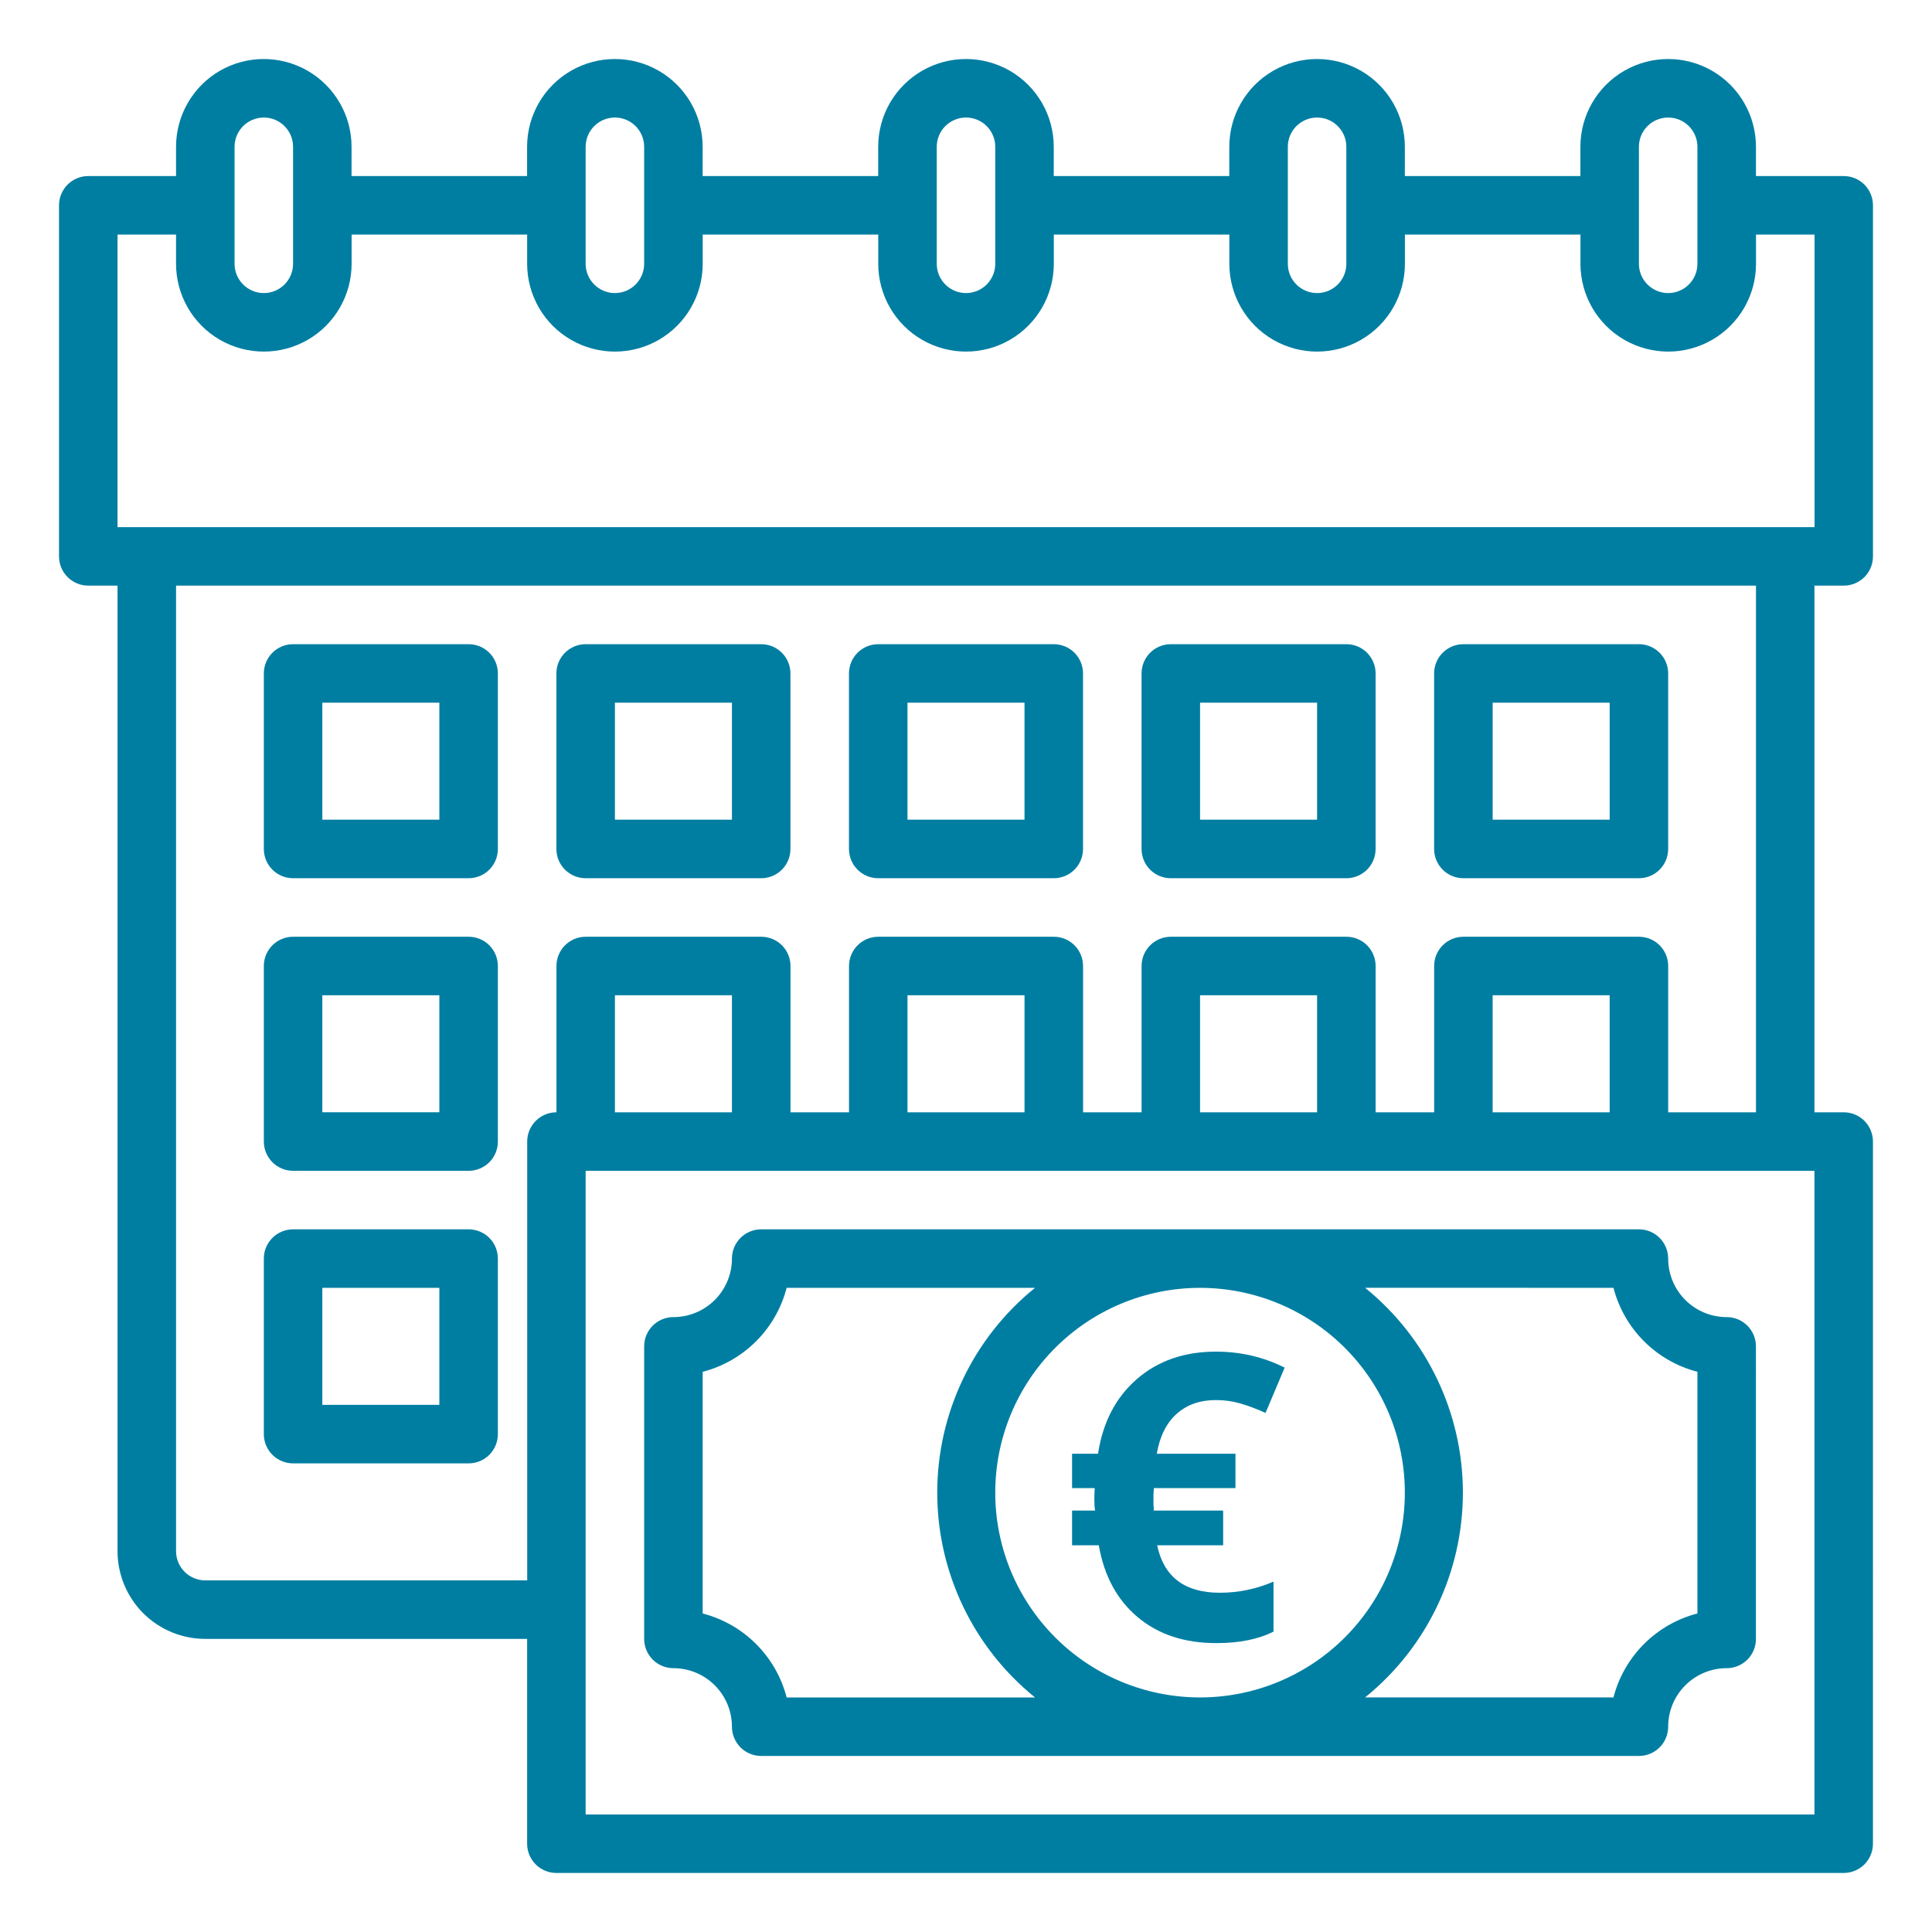
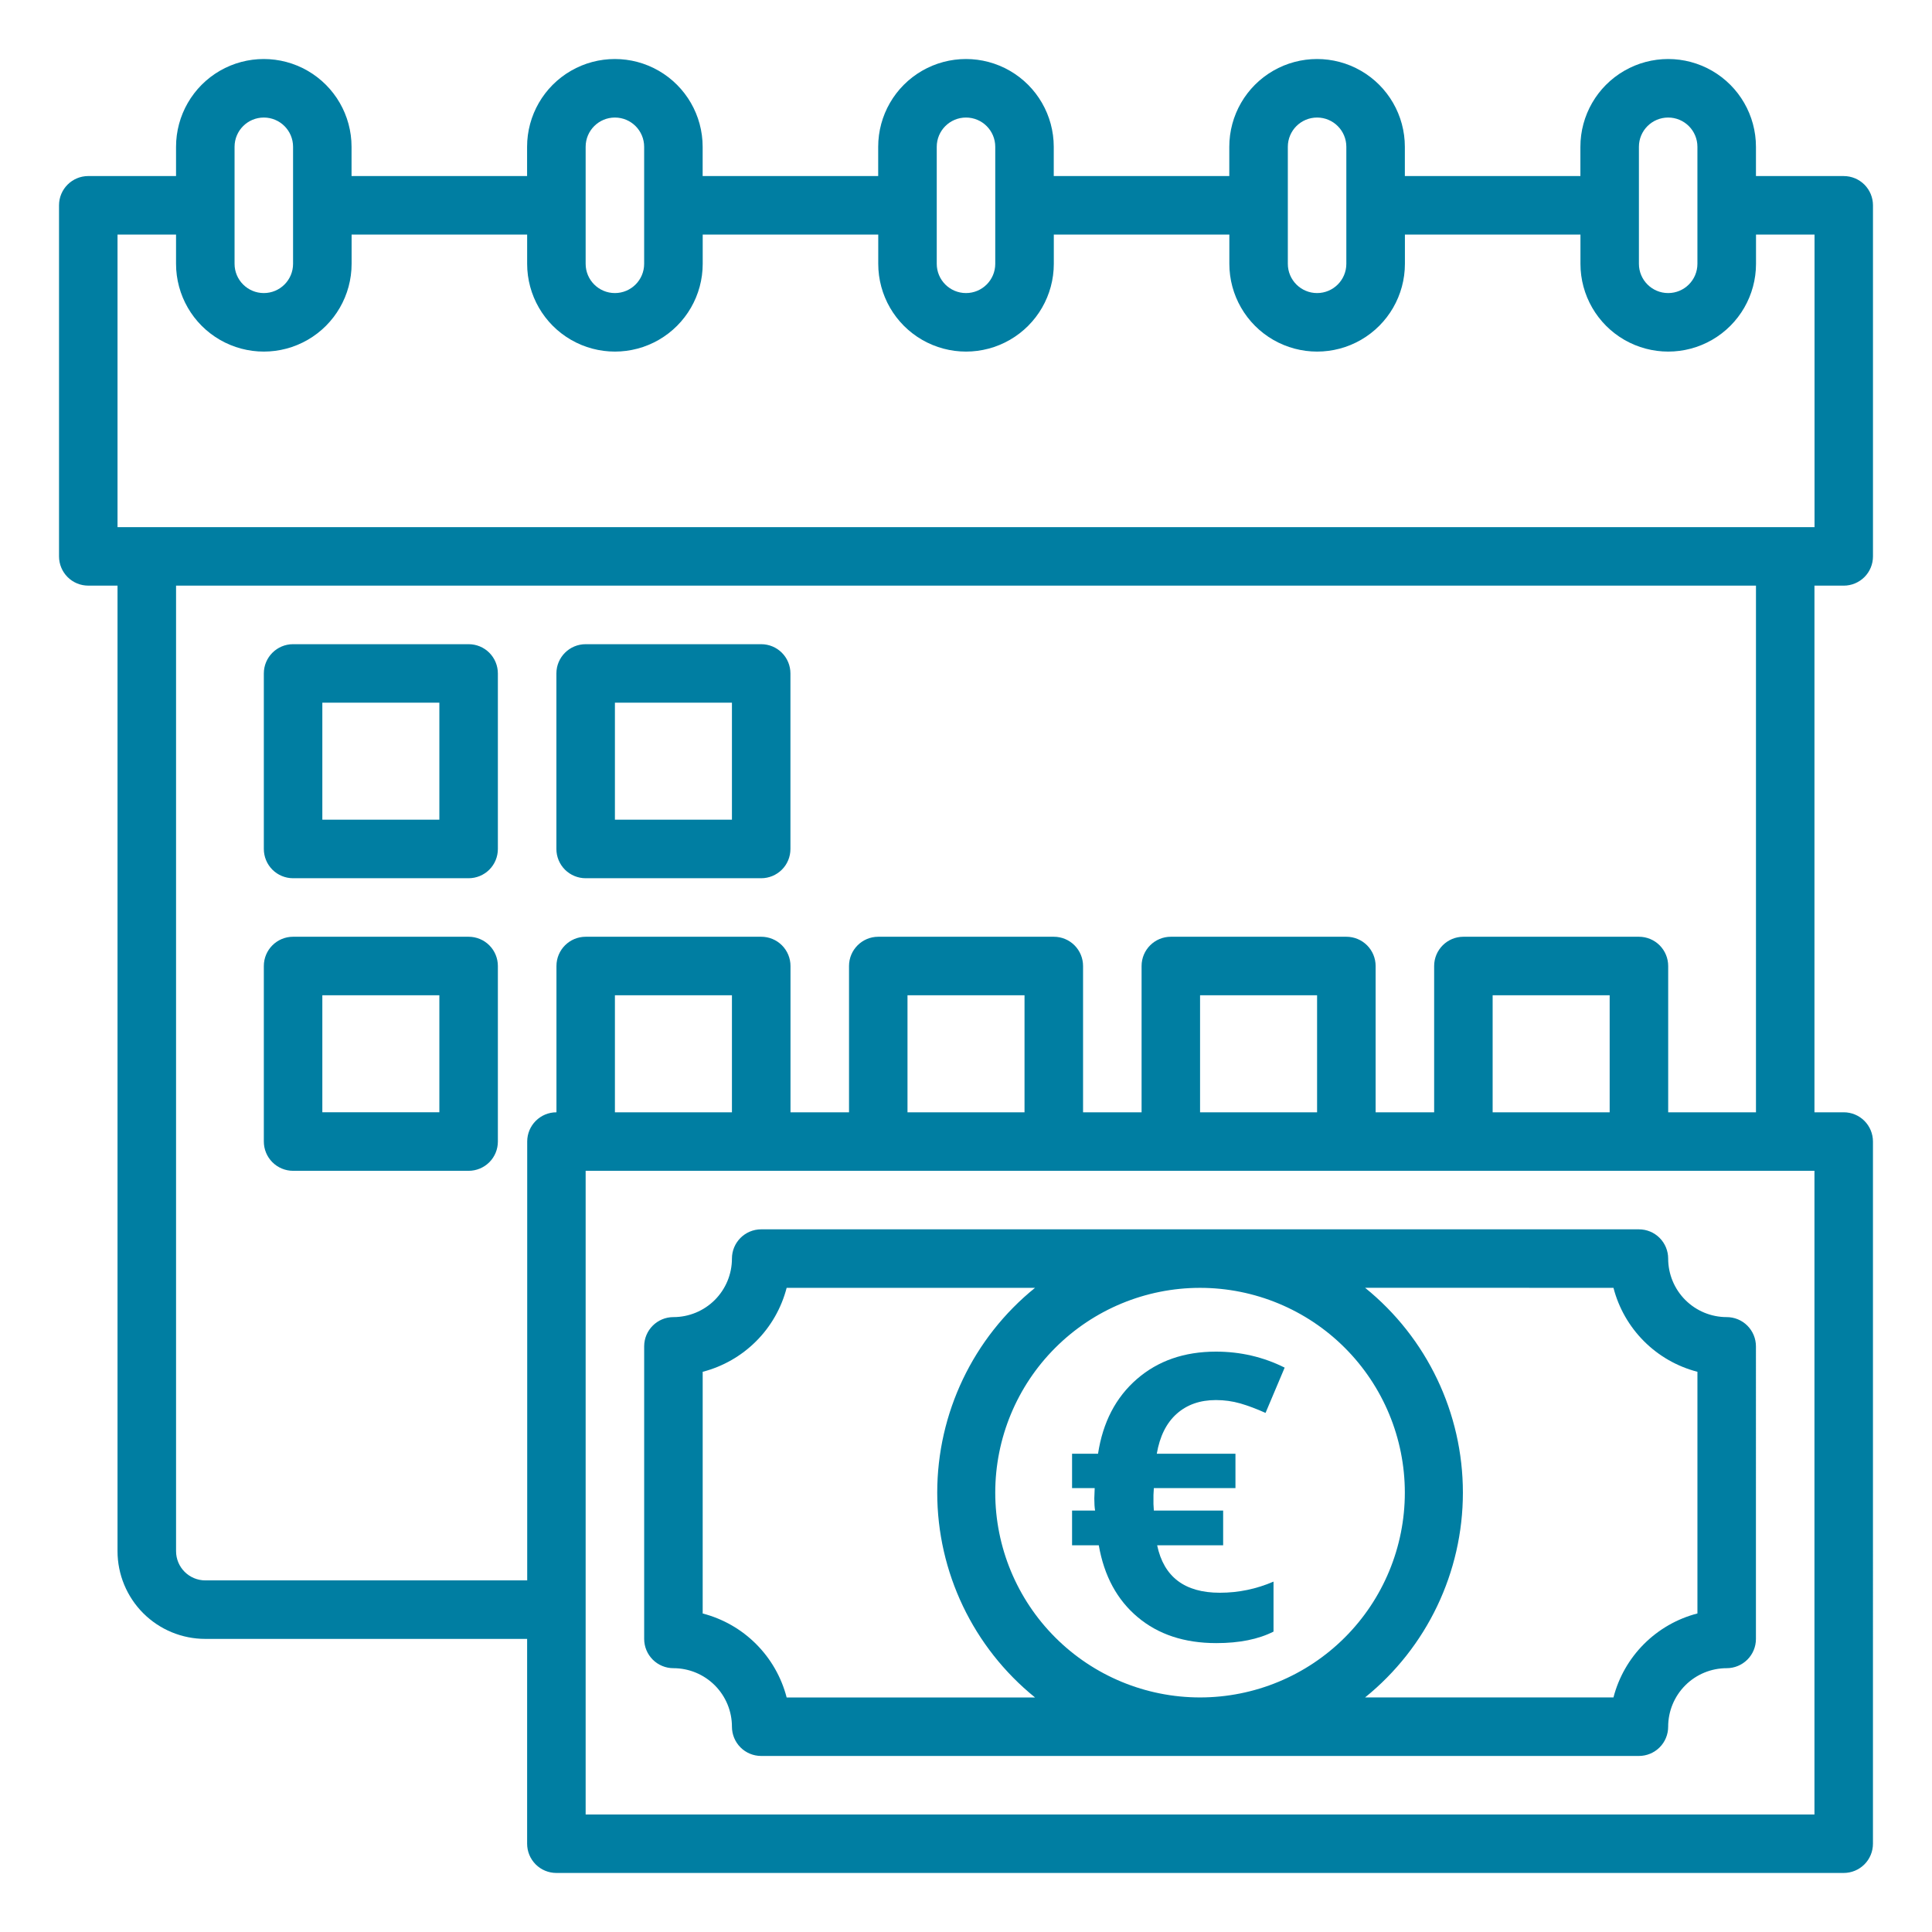
<svg xmlns="http://www.w3.org/2000/svg" version="1.1" id="Calque_1" x="0px" y="0px" viewBox="0 0 100 100" style="enable-background:new 0 0 100 100;" xml:space="preserve">
  <style type="text/css">
	.st0{fill:#007EA2;}
</style>
  <g>
    <path class="st0" d="M95.431,30.313c0.402,0,0.787-0.16,1.071-0.443s0.443-0.669,0.443-1.071V10.627   c0-0.402-0.16-0.787-0.443-1.071c-0.284-0.284-0.669-0.443-1.071-0.443h-4.543V7.598c0-1.623-0.866-3.123-2.272-3.935   c-1.406-0.811-3.138-0.811-4.543,0c-1.406,0.812-2.272,2.311-2.272,3.935v1.514h-9.086V7.598c0-1.623-0.866-3.123-2.272-3.935   c-1.406-0.811-3.138-0.811-4.543,0c-1.406,0.812-2.272,2.311-2.272,3.935v1.514h-9.086V7.598c0-1.623-0.866-3.123-2.272-3.935   c-1.406-0.811-3.138-0.811-4.543,0c-1.406,0.812-2.272,2.311-2.272,3.935v1.514h-9.086V7.598c0-1.623-0.866-3.123-2.272-3.935   c-1.406-0.811-3.138-0.811-4.543,0c-1.406,0.812-2.272,2.311-2.272,3.935v1.514h-9.086V7.598c0-1.623-0.866-3.123-2.272-3.935   c-1.406-0.811-3.138-0.811-4.543,0C9.978,4.475,9.112,5.975,9.112,7.598v1.514H4.569c-0.836,0-1.514,0.678-1.514,1.514v18.172   c0,0.402,0.16,0.787,0.443,1.071s0.669,0.443,1.071,0.443h1.514v49.974c0,1.205,0.479,2.361,1.33,3.213s2.008,1.33,3.213,1.33   h16.658v10.601c0,0.402,0.16,0.787,0.443,1.071s0.669,0.443,1.071,0.443h66.632c0.402,0,0.787-0.16,1.071-0.443   s0.443-0.669,0.443-1.071V59.086c0-0.402-0.16-0.787-0.443-1.071c-0.284-0.284-0.669-0.443-1.071-0.443h-1.514V30.313   L95.431,30.313z M84.83,7.598c0-0.836,0.678-1.514,1.514-1.514c0.836,0,1.514,0.678,1.514,1.514v6.057   c0,0.836-0.678,1.514-1.514,1.514c-0.836,0-1.514-0.678-1.514-1.514V7.598z M66.658,7.598c0-0.836,0.678-1.514,1.514-1.514   s1.514,0.678,1.514,1.514v6.057c0,0.836-0.678,1.514-1.514,1.514s-1.514-0.678-1.514-1.514V7.598z M48.486,7.598   c0-0.836,0.678-1.514,1.514-1.514s1.514,0.678,1.514,1.514v6.057c0,0.836-0.678,1.514-1.514,1.514s-1.514-0.678-1.514-1.514V7.598z    M30.313,7.598c0-0.836,0.678-1.514,1.514-1.514s1.514,0.678,1.514,1.514v6.057c0,0.836-0.678,1.514-1.514,1.514   s-1.514-0.678-1.514-1.514V7.598z M12.141,7.598c0-0.836,0.678-1.514,1.514-1.514c0.836,0,1.514,0.678,1.514,1.514v6.057   c0,0.836-0.678,1.514-1.514,1.514c-0.836,0-1.514-0.678-1.514-1.514V7.598z M6.083,12.141h3.029v1.514   c0,1.623,0.866,3.123,2.272,3.935c1.406,0.811,3.138,0.811,4.543,0c1.406-0.812,2.272-2.311,2.272-3.935v-1.514h9.086v1.514   c0,1.623,0.866,3.123,2.272,3.935c1.406,0.811,3.138,0.811,4.543,0c1.406-0.812,2.272-2.311,2.272-3.935v-1.514h9.086v1.514   c0,1.623,0.866,3.123,2.272,3.935c1.406,0.811,3.138,0.811,4.543,0c1.406-0.812,2.272-2.311,2.272-3.935v-1.514h9.086v1.514   c0,1.623,0.866,3.123,2.272,3.935c1.406,0.811,3.138,0.811,4.543,0c1.406-0.812,2.272-2.311,2.272-3.935v-1.514h9.086v1.514   c0,1.623,0.866,3.123,2.272,3.935c1.406,0.811,3.138,0.811,4.543,0c1.406-0.812,2.272-2.311,2.272-3.935v-1.514h3.029v15.144H6.083   V12.141z M37.885,57.572h-6.057v-6.057h6.057V57.572z M93.917,93.917H30.313V60.601h63.603V93.917z M53.029,57.572h-6.057v-6.057   h6.057V57.572z M68.172,57.572h-6.057v-6.057h6.057V57.572z M83.316,57.572h-6.057v-6.057h6.057V57.572z M90.888,57.572h-4.543V50   c0-0.402-0.16-0.787-0.443-1.071c-0.284-0.284-0.669-0.443-1.071-0.443h-9.086c-0.836,0-1.514,0.678-1.514,1.514v7.572h-3.029V50   c0-0.402-0.16-0.787-0.443-1.071c-0.284-0.284-0.669-0.443-1.071-0.443h-9.086c-0.836,0-1.514,0.678-1.514,1.514v7.572h-3.029V50   c0-0.402-0.16-0.787-0.443-1.071c-0.284-0.284-0.669-0.443-1.071-0.443h-9.086c-0.836,0-1.514,0.678-1.514,1.514v7.572h-3.029V50   c0-0.402-0.16-0.787-0.443-1.071c-0.284-0.284-0.669-0.443-1.071-0.443h-9.086c-0.836,0-1.514,0.678-1.514,1.514v7.572   c-0.836,0-1.514,0.678-1.514,1.514v22.715H10.627c-0.836,0-1.514-0.678-1.514-1.514V30.313h81.776V57.572z" />
    <path class="st0" d="M15.17,45.457h9.086c0.402,0,0.787-0.16,1.071-0.443s0.443-0.669,0.443-1.071v-9.086   c0-0.402-0.16-0.787-0.443-1.071s-0.669-0.443-1.071-0.443H15.17c-0.836,0-1.514,0.678-1.514,1.514v9.086   c0,0.402,0.16,0.787,0.443,1.071C14.383,45.297,14.768,45.457,15.17,45.457z M16.684,36.371h6.057v6.057h-6.057V36.371z" />
    <path class="st0" d="M30.313,45.457h9.086c0.402,0,0.787-0.16,1.071-0.443s0.443-0.669,0.443-1.071v-9.086   c0-0.402-0.16-0.787-0.443-1.071s-0.669-0.443-1.071-0.443h-9.086c-0.836,0-1.514,0.678-1.514,1.514v9.086   c0,0.402,0.16,0.787,0.443,1.071C29.526,45.297,29.912,45.457,30.313,45.457z M31.828,36.371h6.057v6.057h-6.057V36.371z" />
-     <path class="st0" d="M45.457,45.457h9.086c0.402,0,0.787-0.16,1.071-0.443s0.443-0.669,0.443-1.071v-9.086   c0-0.402-0.16-0.787-0.443-1.071s-0.669-0.443-1.071-0.443h-9.086c-0.836,0-1.514,0.678-1.514,1.514v9.086   c0,0.402,0.16,0.787,0.443,1.071C44.67,45.297,45.055,45.457,45.457,45.457z M46.971,36.371h6.057v6.057h-6.057V36.371z" />
-     <path class="st0" d="M60.601,45.457h9.086c0.402,0,0.787-0.16,1.071-0.443s0.443-0.669,0.443-1.071v-9.086   c0-0.402-0.16-0.787-0.443-1.071s-0.669-0.443-1.071-0.443h-9.086c-0.836,0-1.514,0.678-1.514,1.514v9.086   c0,0.402,0.16,0.787,0.443,1.071C59.814,45.297,60.199,45.457,60.601,45.457z M62.115,36.371h6.057v6.057h-6.057V36.371z" />
-     <path class="st0" d="M75.744,45.457h9.086c0.402,0,0.787-0.16,1.071-0.443s0.443-0.669,0.443-1.071v-9.086   c0-0.402-0.16-0.787-0.443-1.071s-0.669-0.443-1.071-0.443h-9.086c-0.836,0-1.514,0.678-1.514,1.514v9.086   c0,0.402,0.16,0.787,0.443,1.071C74.957,45.297,75.343,45.457,75.744,45.457z M77.259,36.371h6.057v6.057h-6.057V36.371z" />
    <path class="st0" d="M15.17,60.601h9.086c0.402,0,0.787-0.16,1.071-0.443s0.443-0.669,0.443-1.071V50   c0-0.402-0.16-0.787-0.443-1.071c-0.284-0.284-0.669-0.443-1.071-0.443H15.17c-0.836,0-1.514,0.678-1.514,1.514v9.086   c0,0.402,0.16,0.787,0.443,1.071C14.383,60.441,14.768,60.601,15.17,60.601z M16.684,51.514h6.057v6.057h-6.057V51.514z" />
-     <path class="st0" d="M15.17,75.744h9.086c0.402,0,0.787-0.16,1.071-0.443s0.443-0.669,0.443-1.071v-9.086   c0-0.402-0.16-0.787-0.443-1.071s-0.669-0.443-1.071-0.443H15.17c-0.836,0-1.514,0.678-1.514,1.514v9.086   c0,0.402,0.16,0.787,0.443,1.071S14.768,75.744,15.17,75.744z M16.684,66.658h6.057v6.057h-6.057V66.658z" />
    <path class="st0" d="M34.856,86.345c0.803,0,1.574,0.319,2.142,0.887c0.568,0.568,0.887,1.339,0.887,2.142   c0,0.402,0.16,0.787,0.443,1.071s0.669,0.443,1.071,0.443H84.83c0.402,0,0.787-0.16,1.071-0.443s0.443-0.669,0.443-1.071   c0-0.803,0.319-1.574,0.887-2.142c0.568-0.568,1.339-0.887,2.142-0.887c0.402,0,0.787-0.16,1.071-0.443s0.443-0.669,0.443-1.071   V69.687c0-0.402-0.16-0.787-0.443-1.071s-0.669-0.443-1.071-0.443c-0.803,0-1.574-0.319-2.142-0.887   c-0.568-0.568-0.887-1.339-0.887-2.142c0-0.402-0.16-0.787-0.443-1.071s-0.669-0.443-1.071-0.443H39.399   c-0.836,0-1.514,0.678-1.514,1.514c0,0.803-0.319,1.574-0.887,2.142c-0.568,0.568-1.339,0.887-2.142,0.887   c-0.836,0-1.514,0.678-1.514,1.514V84.83c0,0.402,0.16,0.787,0.443,1.071C34.069,86.185,34.455,86.345,34.856,86.345z    M51.514,77.259c0-2.812,1.117-5.508,3.105-7.495c1.988-1.988,4.684-3.105,7.495-3.105s5.508,1.117,7.495,3.105   c1.988,1.988,3.105,4.684,3.105,7.495s-1.117,5.508-3.105,7.495c-1.988,1.988-4.684,3.105-7.495,3.105s-5.508-1.117-7.495-3.105   C52.631,82.766,51.514,80.07,51.514,77.259z M83.513,66.658c0.271,1.047,0.817,2.001,1.581,2.765   c0.764,0.765,1.719,1.31,2.765,1.581v12.508c-1.047,0.271-2.001,0.817-2.765,1.581c-0.765,0.764-1.31,1.719-1.581,2.765H70.657   c3.202-2.587,5.062-6.484,5.062-10.601c0-4.116-1.861-8.013-5.062-10.601L83.513,66.658z M36.371,71.004   c1.047-0.271,2.001-0.817,2.765-1.581c0.765-0.764,1.31-1.719,1.581-2.765h12.857h-0.001c-3.202,2.587-5.062,6.484-5.062,10.601   s1.861,8.013,5.062,10.601H40.717c-0.271-1.047-0.817-2.001-1.581-2.765c-0.764-0.765-1.719-1.31-2.765-1.581L36.371,71.004z" />
  </g>
  <g>
    <path class="st0" d="M62.936,72.467c-0.822,0-1.499,0.237-2.031,0.712c-0.532,0.475-0.876,1.164-1.03,2.067h4.072v1.778h-4.224   l-0.02,0.354v0.475l0.02,0.333h3.587v1.798h-3.416c0.344,1.637,1.426,2.456,3.244,2.456c0.963,0,1.89-0.192,2.779-0.576v2.587   c-0.782,0.397-1.768,0.596-2.961,0.596c-1.651,0-3.007-0.449-4.072-1.345c-1.065-0.895-1.736-2.135-2.011-3.718H55.49v-1.798h1.192   c-0.027-0.155-0.041-0.364-0.041-0.627l0.02-0.536H55.49v-1.778h1.344c0.249-1.63,0.919-2.918,2.011-3.865   c1.091-0.947,2.456-1.42,4.092-1.42c1.267,0,2.453,0.276,3.557,0.828l-0.99,2.344c-0.465-0.209-0.899-0.372-1.303-0.49   C63.795,72.526,63.375,72.467,62.936,72.467z" />
  </g>
</svg>